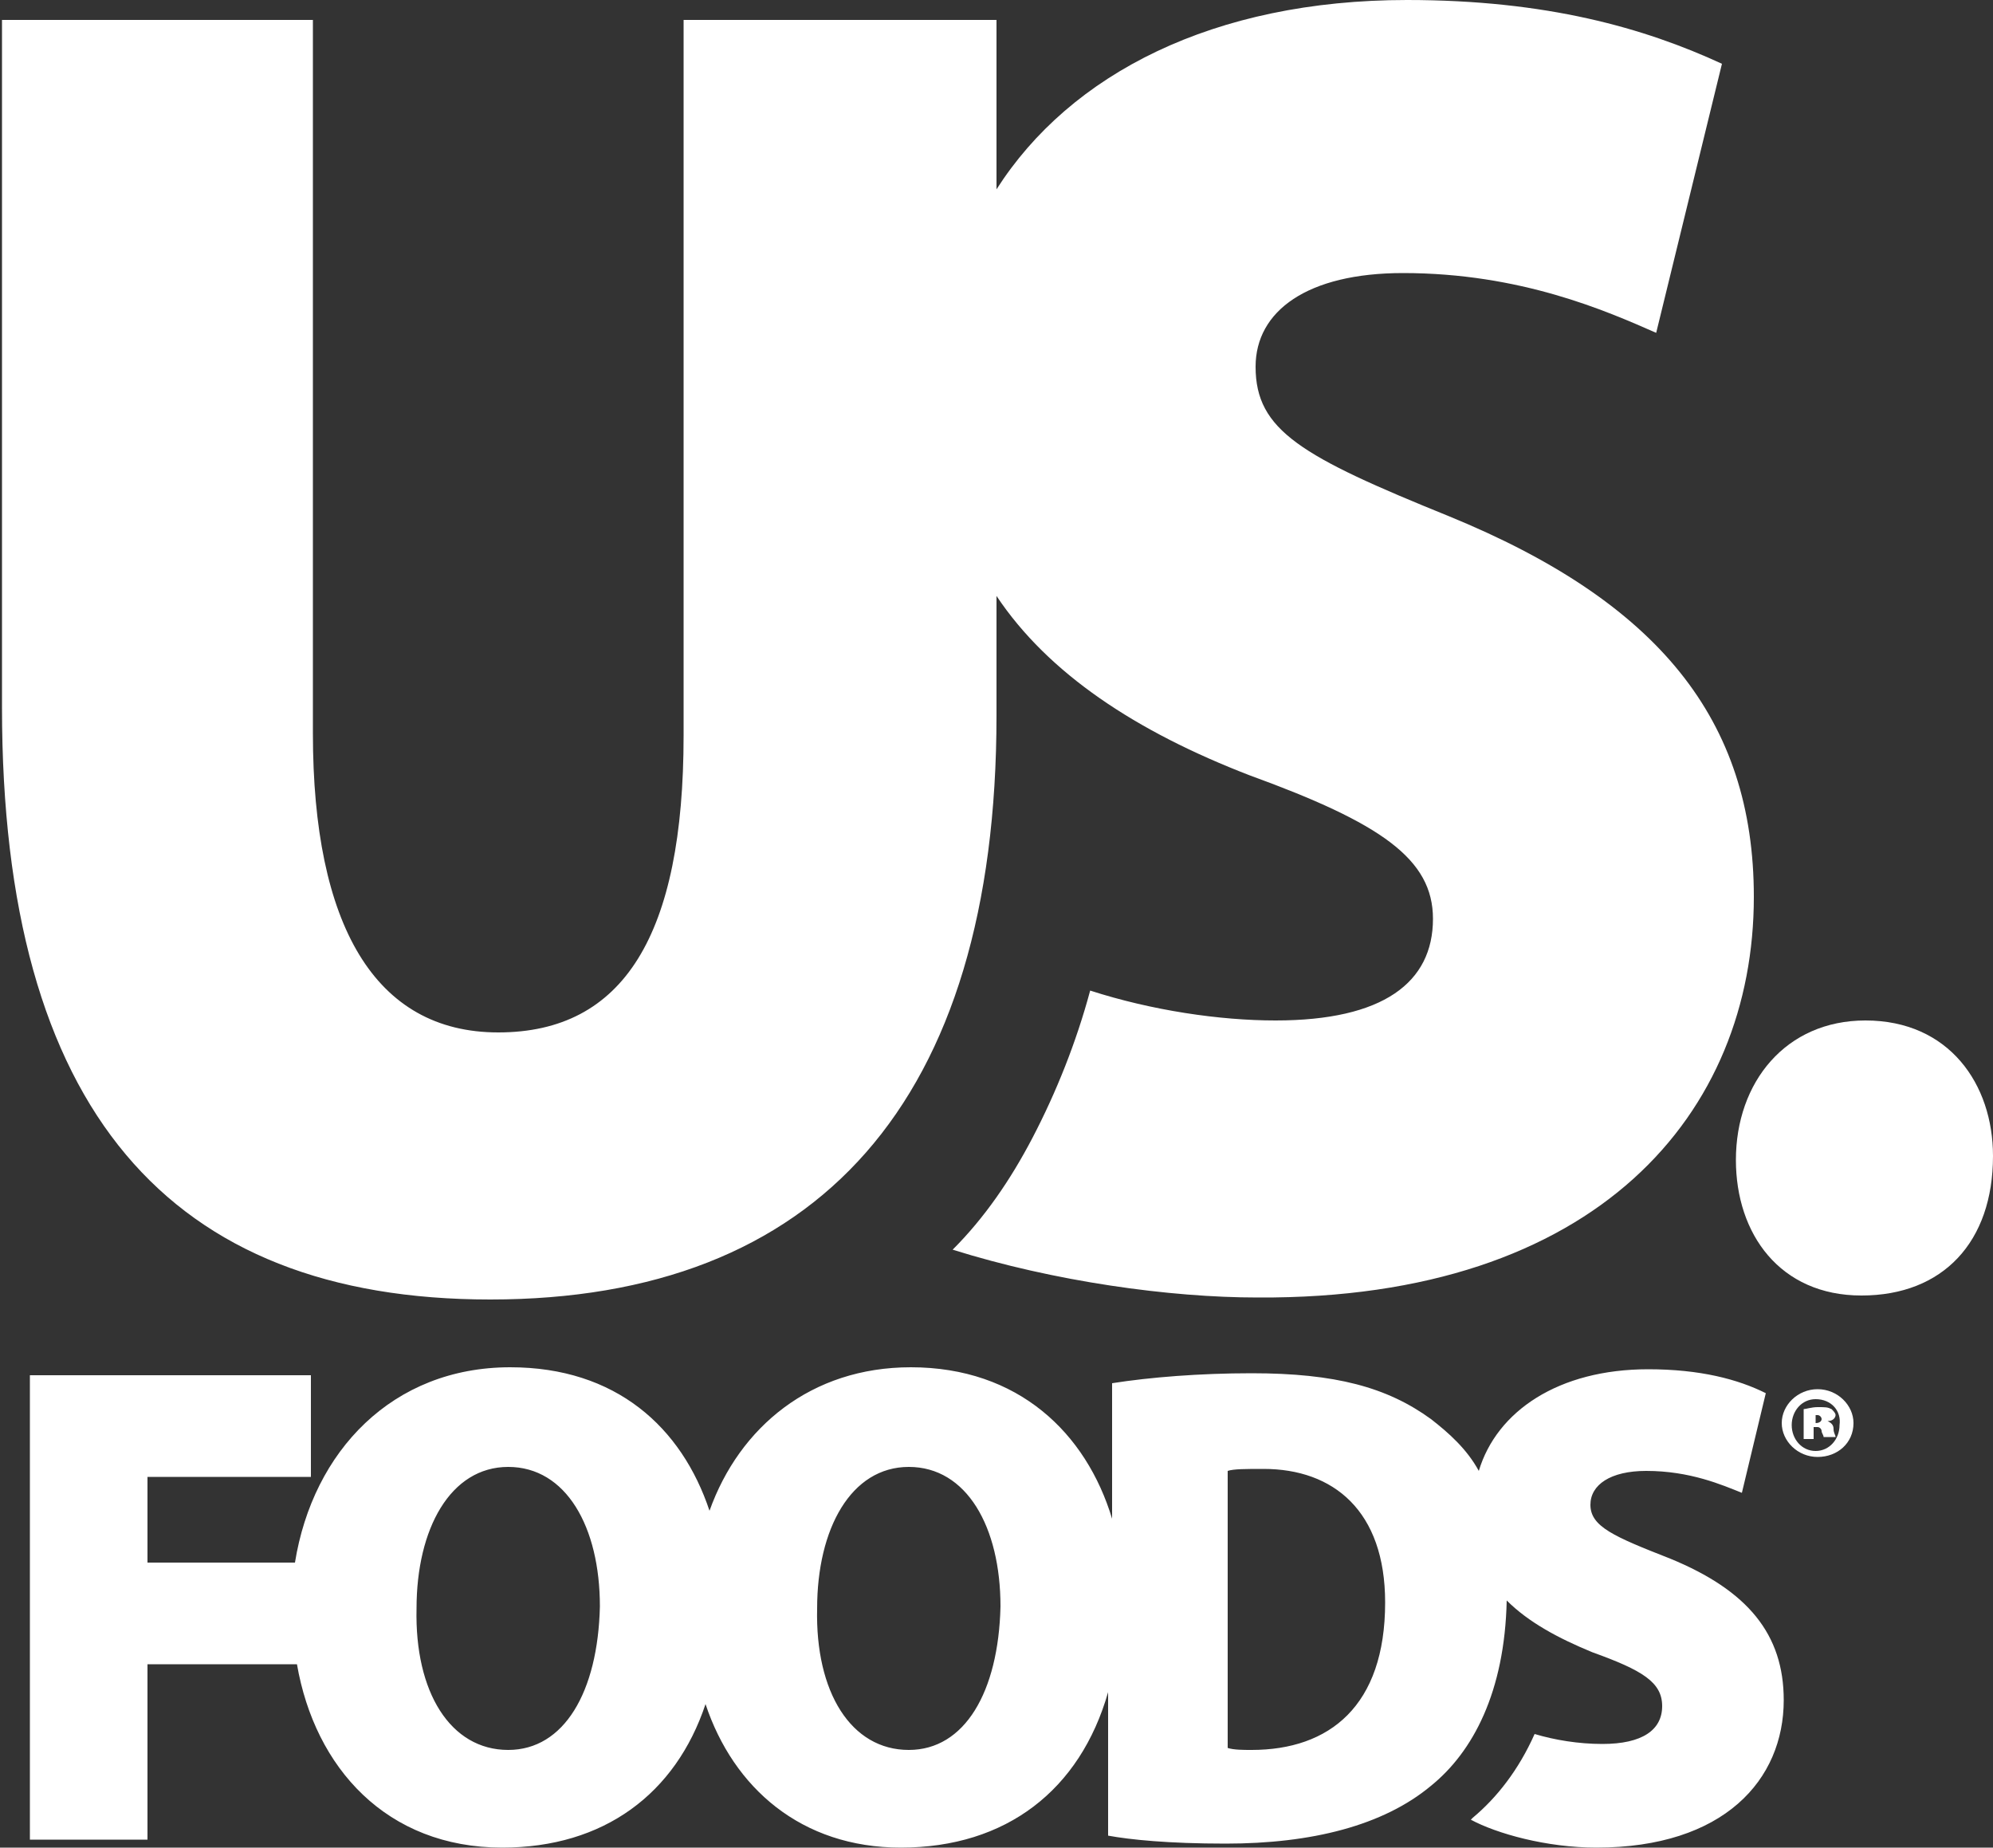
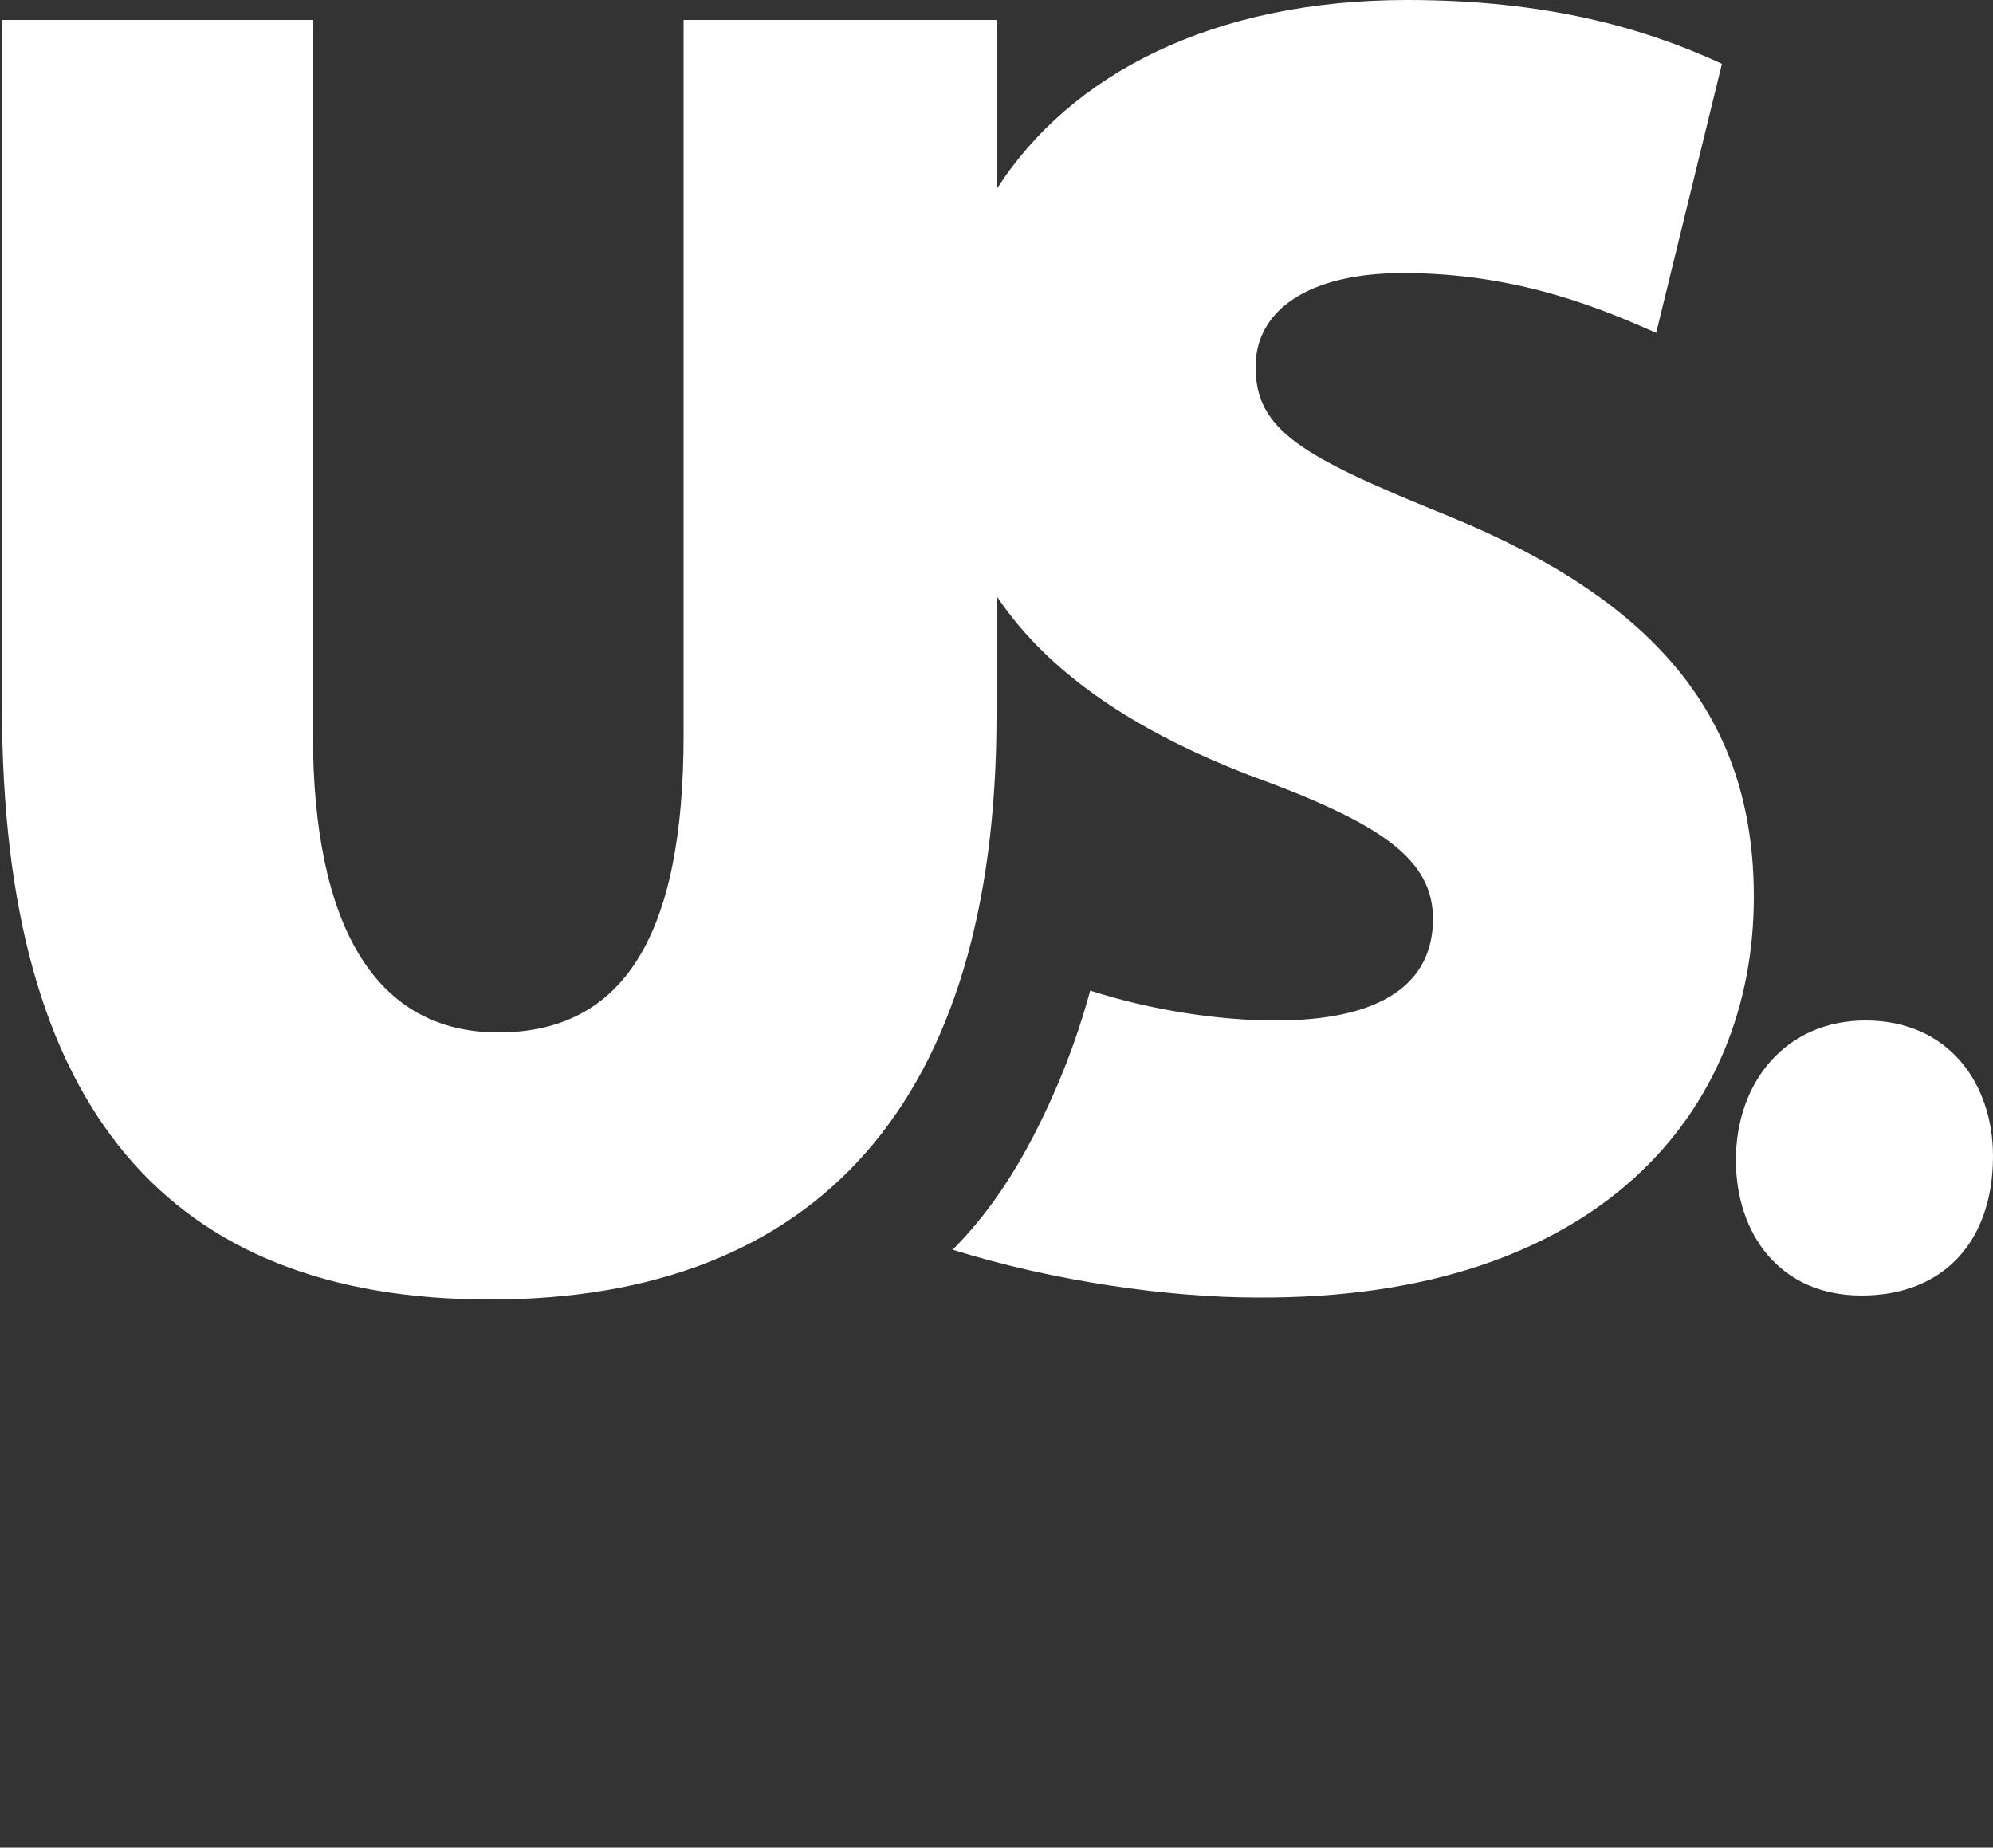
<svg xmlns="http://www.w3.org/2000/svg" version="1.1" id="Layer_1" x="0px" y="0px" viewBox="0 0 100 92.7" style="enable-background:new 0 0 100 92.7;" xml:space="preserve">
  <rect x="0" y="0" width="100" height="92.7" fill="#333333" stroke="none" />
  <style type="text/css">
	.st0{fill:#FFFFFF;}
</style>
-   <path class="st0" d="M83.8,78.2c-2.8-1.1-4-1.6-4-2.7c0-1,1-1.7,2.8-1.7c2.2,0,3.8,0.7,4.8,1.1l1.2-5c-1.4-0.7-3.3-1.2-5.9-1.2  c-4.5,0-7.6,2.1-8.5,5.1c-0.6-1.1-1.5-1.9-2.4-2.6c-2.2-1.6-4.8-2.3-9-2.3c-2.6,0-5.1,0.2-7,0.5v6.8c-1.3-4.3-4.7-7.6-10.1-7.6  c-5,0-8.6,3-10.1,7.2c-1.4-4.2-4.7-7.2-10-7.2c-5.9,0-9.9,4.2-10.8,9.8H7.4v-4.3h8.2V69H1.5v23.3h5.9v-8.8h7.5  c0.9,5.2,4.5,9.2,10.3,9.2h0c5.1,0,8.7-2.7,10.2-7.2c1.4,4.2,4.8,7.2,9.8,7.2h0c5.3,0,9-2.9,10.4-7.8v7.2c1.1,0.2,3,0.4,5.9,0.4  c4.3,0,7.9-0.9,10.3-2.9c2.1-1.7,3.7-4.7,3.8-9.3c1.1,1.1,2.6,1.9,4.3,2.6c2.5,0.9,3.5,1.5,3.5,2.7c0,1.2-1,1.9-3,1.9  c-1.2,0-2.4-0.2-3.4-0.5c-0.8,1.8-1.9,3.2-3.1,4.2c0,0-0.1,0.1-0.1,0.1c1.3,0.7,3.8,1.4,6.3,1.4c6.4,0,9.4-3.4,9.4-7.4  C89.5,82,87.7,79.8,83.8,78.2z M25.5,87.8L25.5,87.8c-2.9,0-4.7-2.9-4.6-7.1c0-4,1.7-7.1,4.6-7.1c2.9,0,4.6,3,4.6,7  C30,84.9,28.3,87.8,25.5,87.8z M45.6,87.8L45.6,87.8c-2.9,0-4.7-2.9-4.6-7.1c0-4,1.7-7.1,4.6-7.1c2.9,0,4.6,3,4.6,7  C50.1,84.9,48.4,87.8,45.6,87.8z M62.8,87.8c-0.4,0-0.9,0-1.2-0.1V73.8c0.3-0.1,0.9-0.1,1.8-0.1c3.5,0,6.1,2.1,6.1,6.7  C69.5,85.6,66.7,87.8,62.8,87.8z" />
  <path class="st0" d="M93.4,65c-4.1,0-6.3-3.1-6.3-6.8c0-3.9,2.5-7,6.5-7c4.2,0,6.4,3.2,6.4,6.8C100,62.3,97.5,65,93.4,65L93.4,65z" />
  <path class="st0" d="M72.7,25.9c-7.4-3-9.7-4.3-9.7-7.5c0-2.8,2.6-4.7,7.4-4.7c5.9,0,10.2,1.9,12.7,3l3.3-13.5  C82.5,1.4,77.6,0,70.6,0C60.9,0,53.7,3.7,50,9.5V1H34.3v35.9c0,10-3,14.9-9.3,14.9c-6.2,0-9.3-5.4-9.3-15V1H0.1v34.5  c0,20.2,8.4,29.7,24.5,29.7C41,65.2,50,55.3,50,35.9v-6c2.6,3.9,7,6.8,12.7,9c6.6,2.4,9.2,4.2,9.2,7.2c0,3.2-2.5,5.1-7.9,5.1  c-2.8,0-6.2-0.5-9.3-1.5c-0.7,2.6-1.7,5.1-2.9,7.4c-1.1,2.1-2.4,4-4,5.6c5.1,1.6,10.9,2.4,15.3,2.4C80.2,65.2,88,55.8,88,45  C88,36.1,83.2,30.2,72.7,25.9z" />
-   <path class="st0" d="M91.2,69.7c1,0,1.8,0.8,1.8,1.7c0,1-0.8,1.7-1.8,1.7c-1,0-1.8-0.8-1.8-1.7C89.4,70.5,90.2,69.7,91.2,69.7  L91.2,69.7z M91.1,70.2c-0.7,0-1.2,0.6-1.2,1.3c0,0.7,0.5,1.3,1.2,1.3c0.7,0,1.2-0.6,1.2-1.3C92.4,70.8,91.9,70.2,91.1,70.2  L91.1,70.2z M91,72.2h-0.5v-1.5c0.1,0,0.4-0.1,0.7-0.1c0.4,0,0.5,0,0.7,0.1c0.1,0.1,0.2,0.2,0.2,0.3c0,0.1-0.1,0.3-0.4,0.3v0  c0.2,0.1,0.3,0.2,0.3,0.4c0,0.2,0.1,0.3,0.1,0.4h-0.6c0-0.1-0.1-0.2-0.1-0.3c0-0.1-0.1-0.2-0.2-0.2H91V72.2z M91,71.4h0.1  c0.2,0,0.3-0.1,0.3-0.2c0-0.1-0.1-0.2-0.2-0.2c0,0-0.1,0-0.1,0V71.4z" />
</svg>